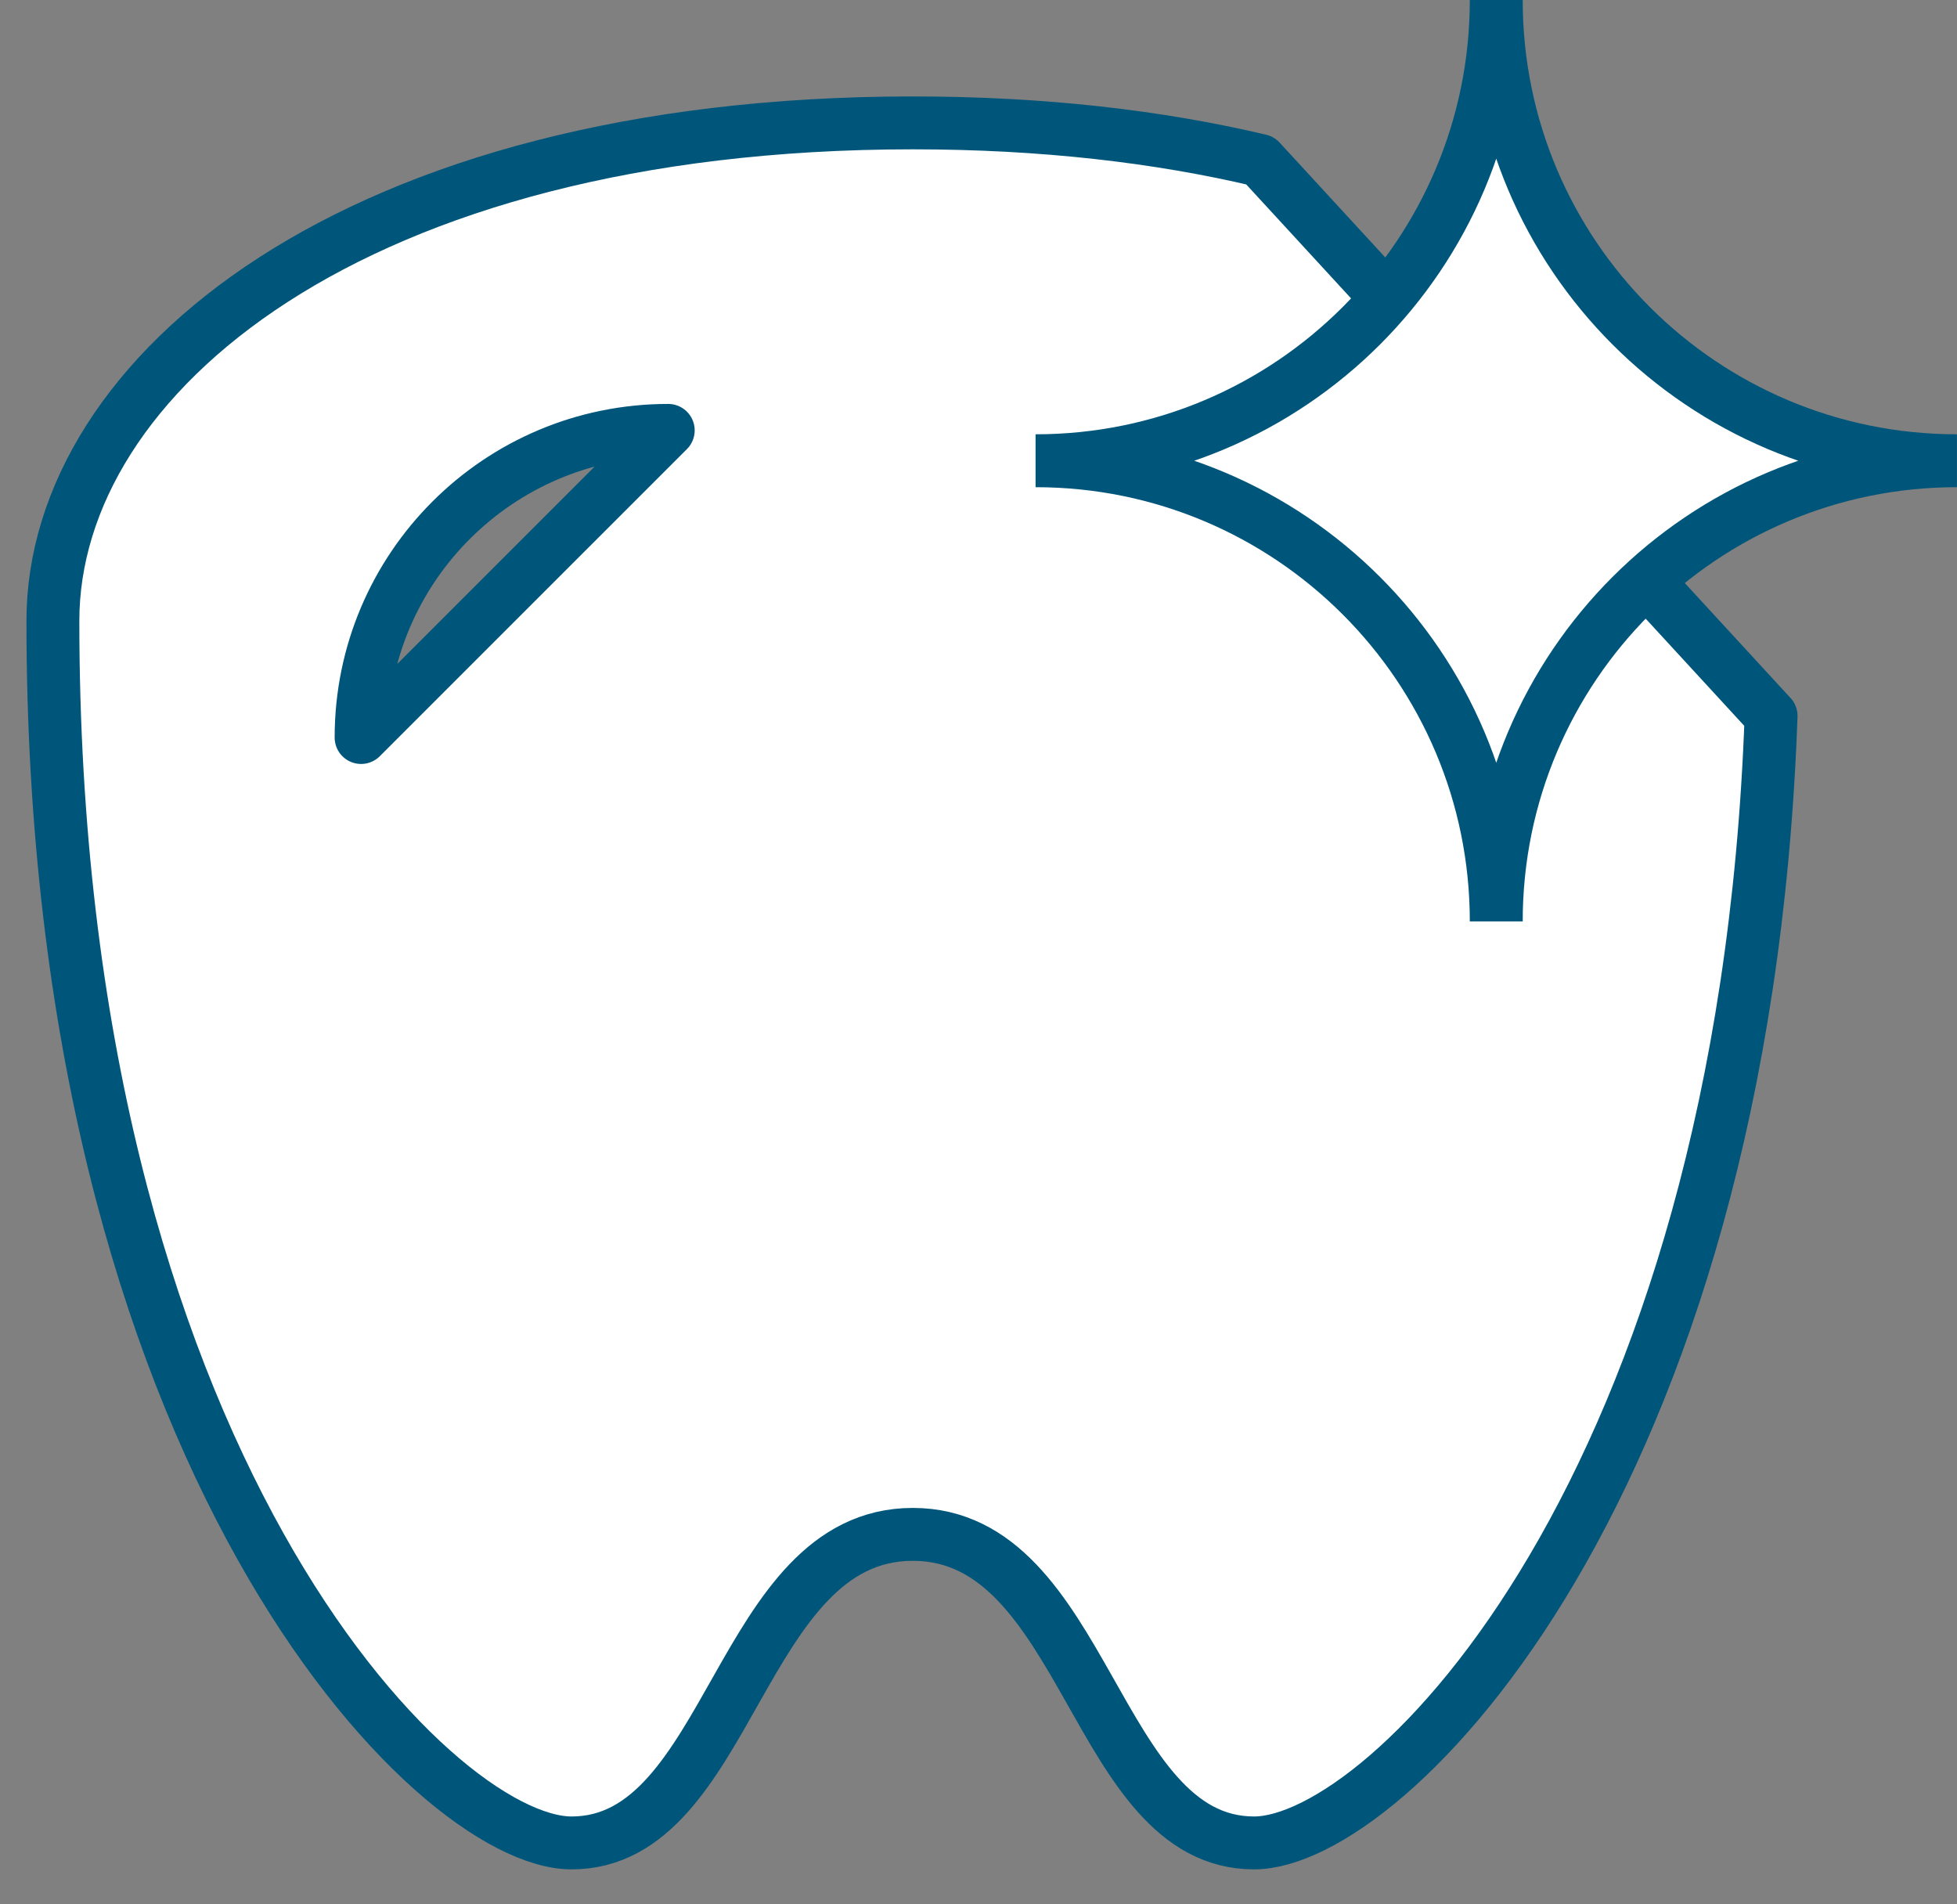
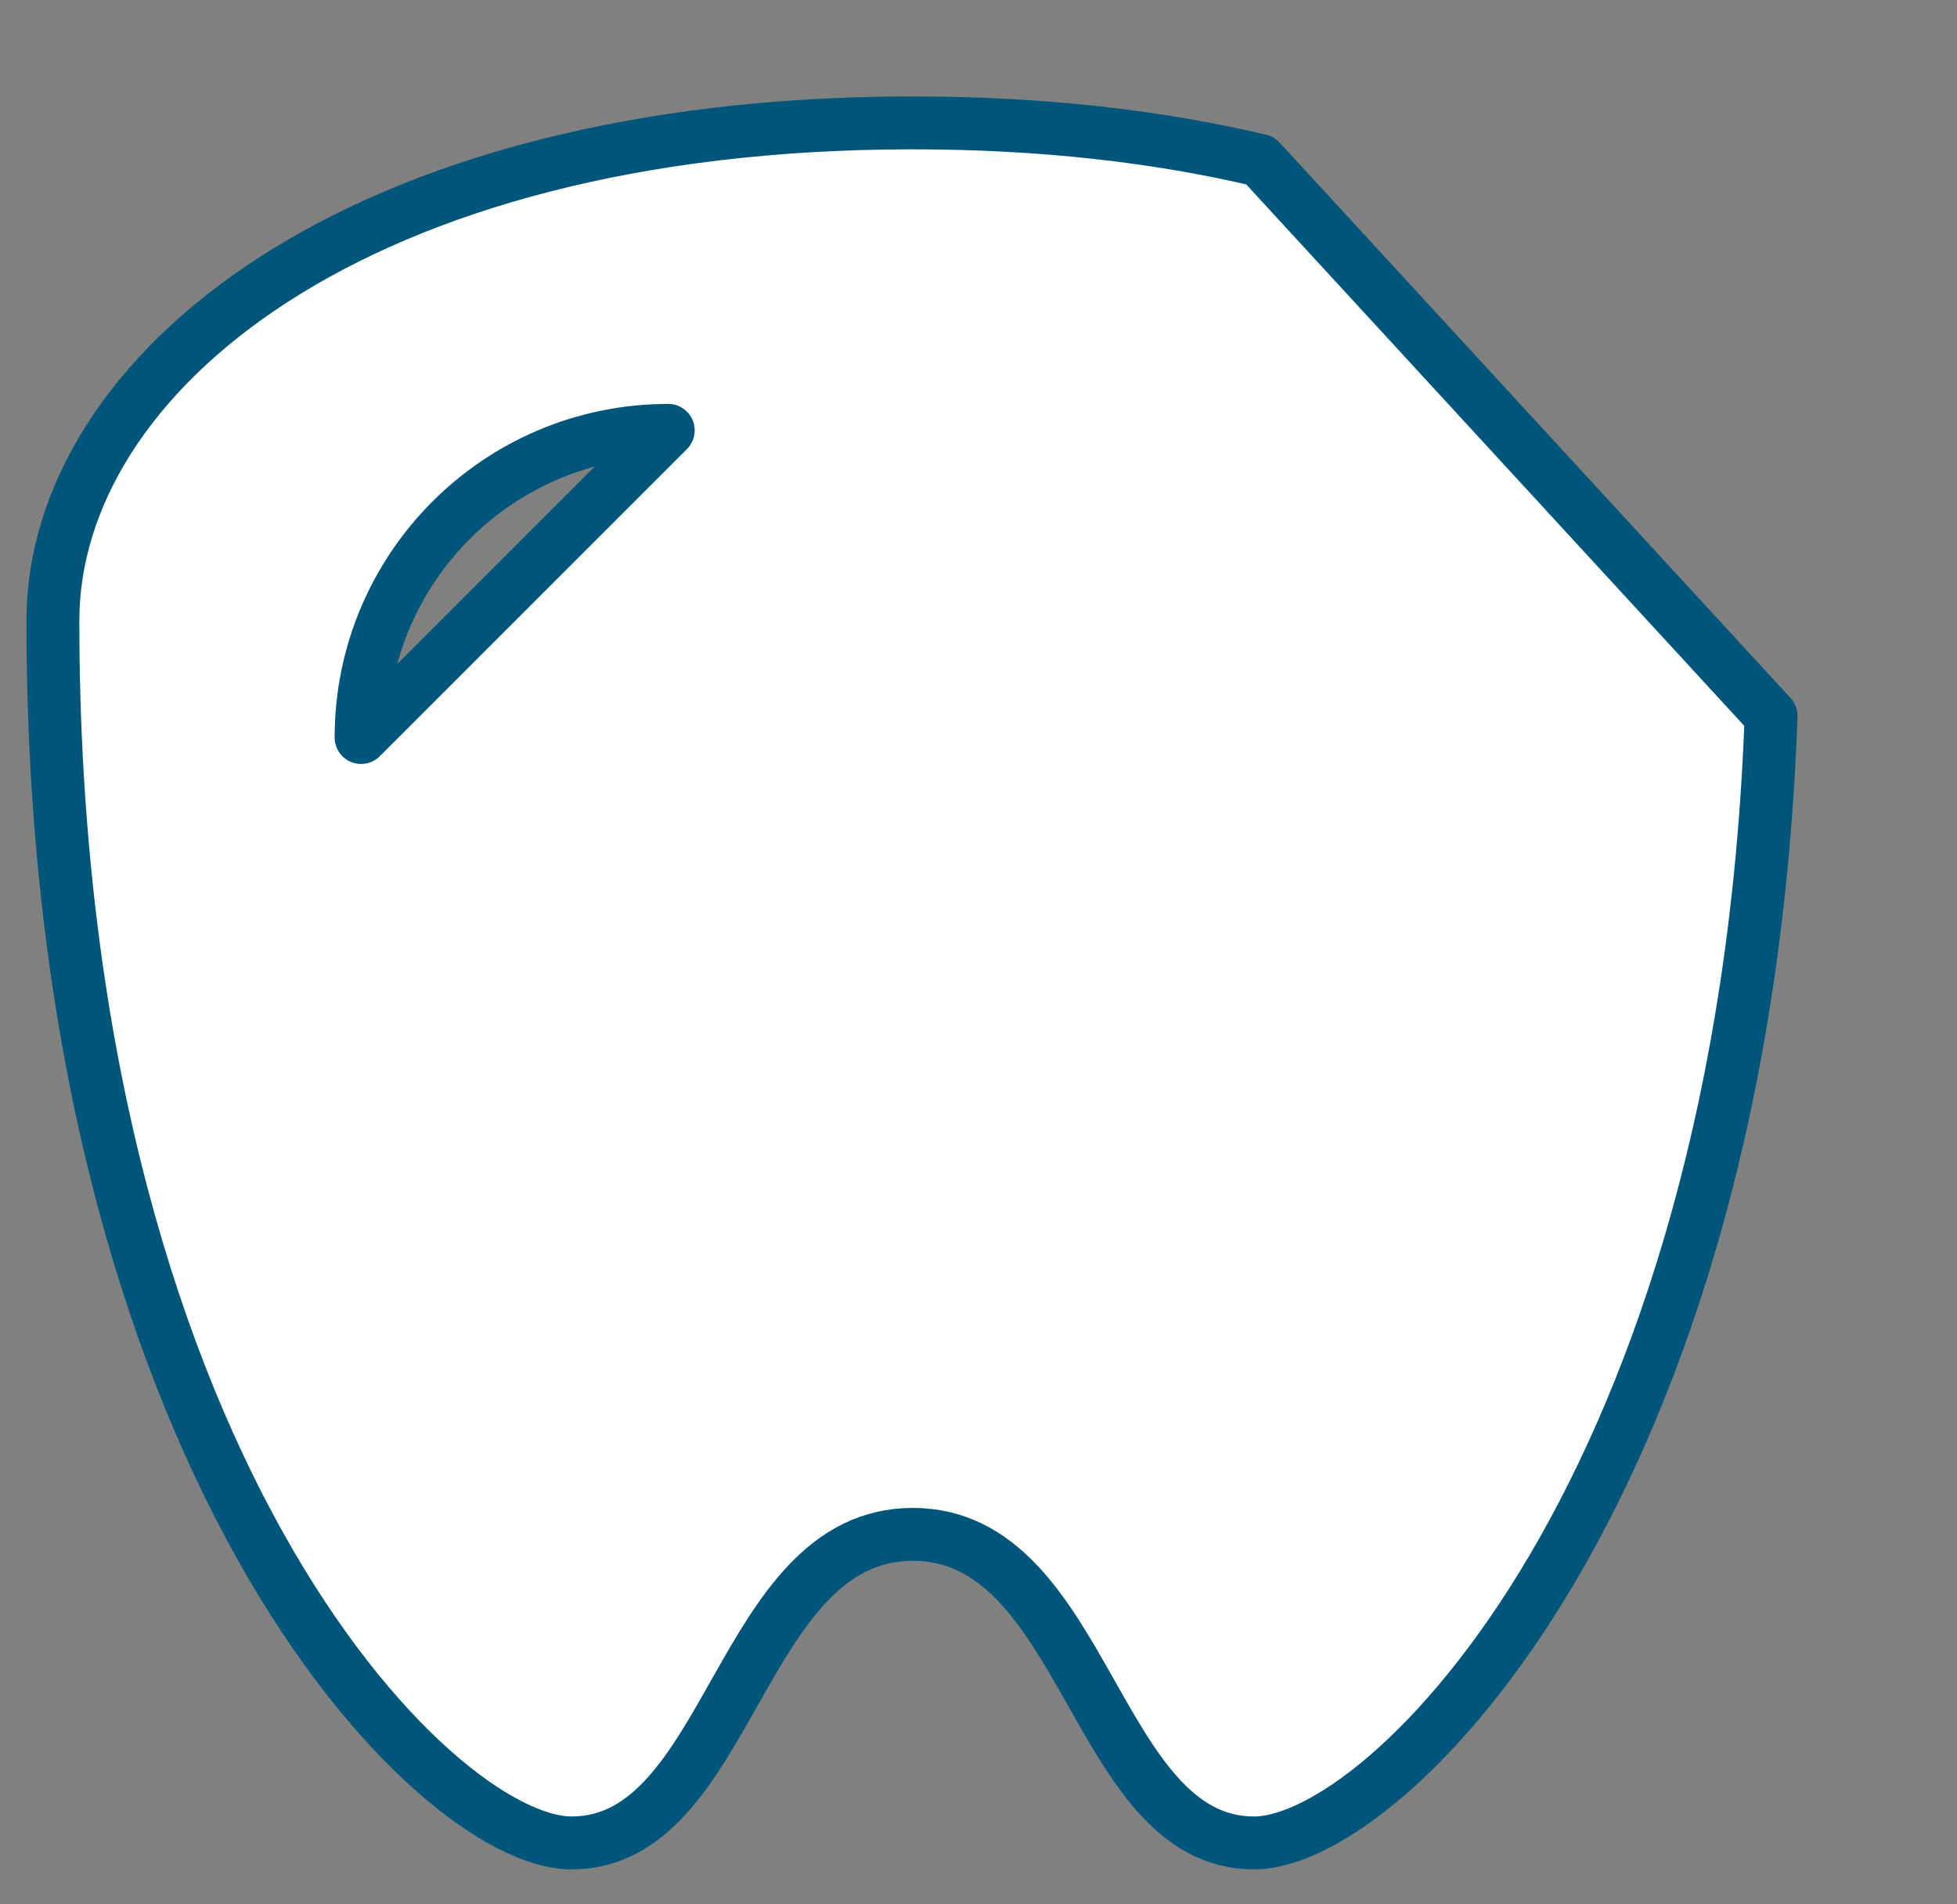
<svg xmlns="http://www.w3.org/2000/svg" width="37px" height="36px" viewBox="0 0 37 36" version="1.1">
  <rect x="0" y="0" width="37" height="36" fill="#808080" stroke="none" />
  <g id="Welcome" stroke="none" stroke-width="1" fill="none" fill-rule="evenodd">
    <g id="Desktop-HD-Copy-2" transform="translate(-334, -899)" fill="#FFFFFF" stroke="#00567A">
      <g id="Group-5" transform="translate(335, 899)">
        <path d="M32.485,13.534 C31.967,28.125 25.226,34.839 22.71,34.839 C19.691,34.839 19.548,29.006 16.258,29.006 C12.968,29.006 12.825,34.839 9.806,34.839 C7.19,34.839 0,27.575 0,11.737 C0,7.092 5.695,2.323 16.258,2.323 C18.713,2.323 20.907,2.58 22.825,3.034 L32.485,13.534 Z M5.827,13.942 C5.827,10.736 8.426,8.136 11.634,8.136 L5.827,13.942 Z" id="d4" stroke-linecap="round" stroke-linejoin="round" />
-         <path d="M27.289,0 C27.289,4.81 23.39,8.71 18.579,8.71 C23.39,8.71 27.289,12.609 27.289,17.419 C27.289,12.609 31.188,8.71 35.999,8.71 C31.188,8.71 27.289,4.81 27.289,0 Z" id="Path" />
      </g>
    </g>
  </g>
</svg>